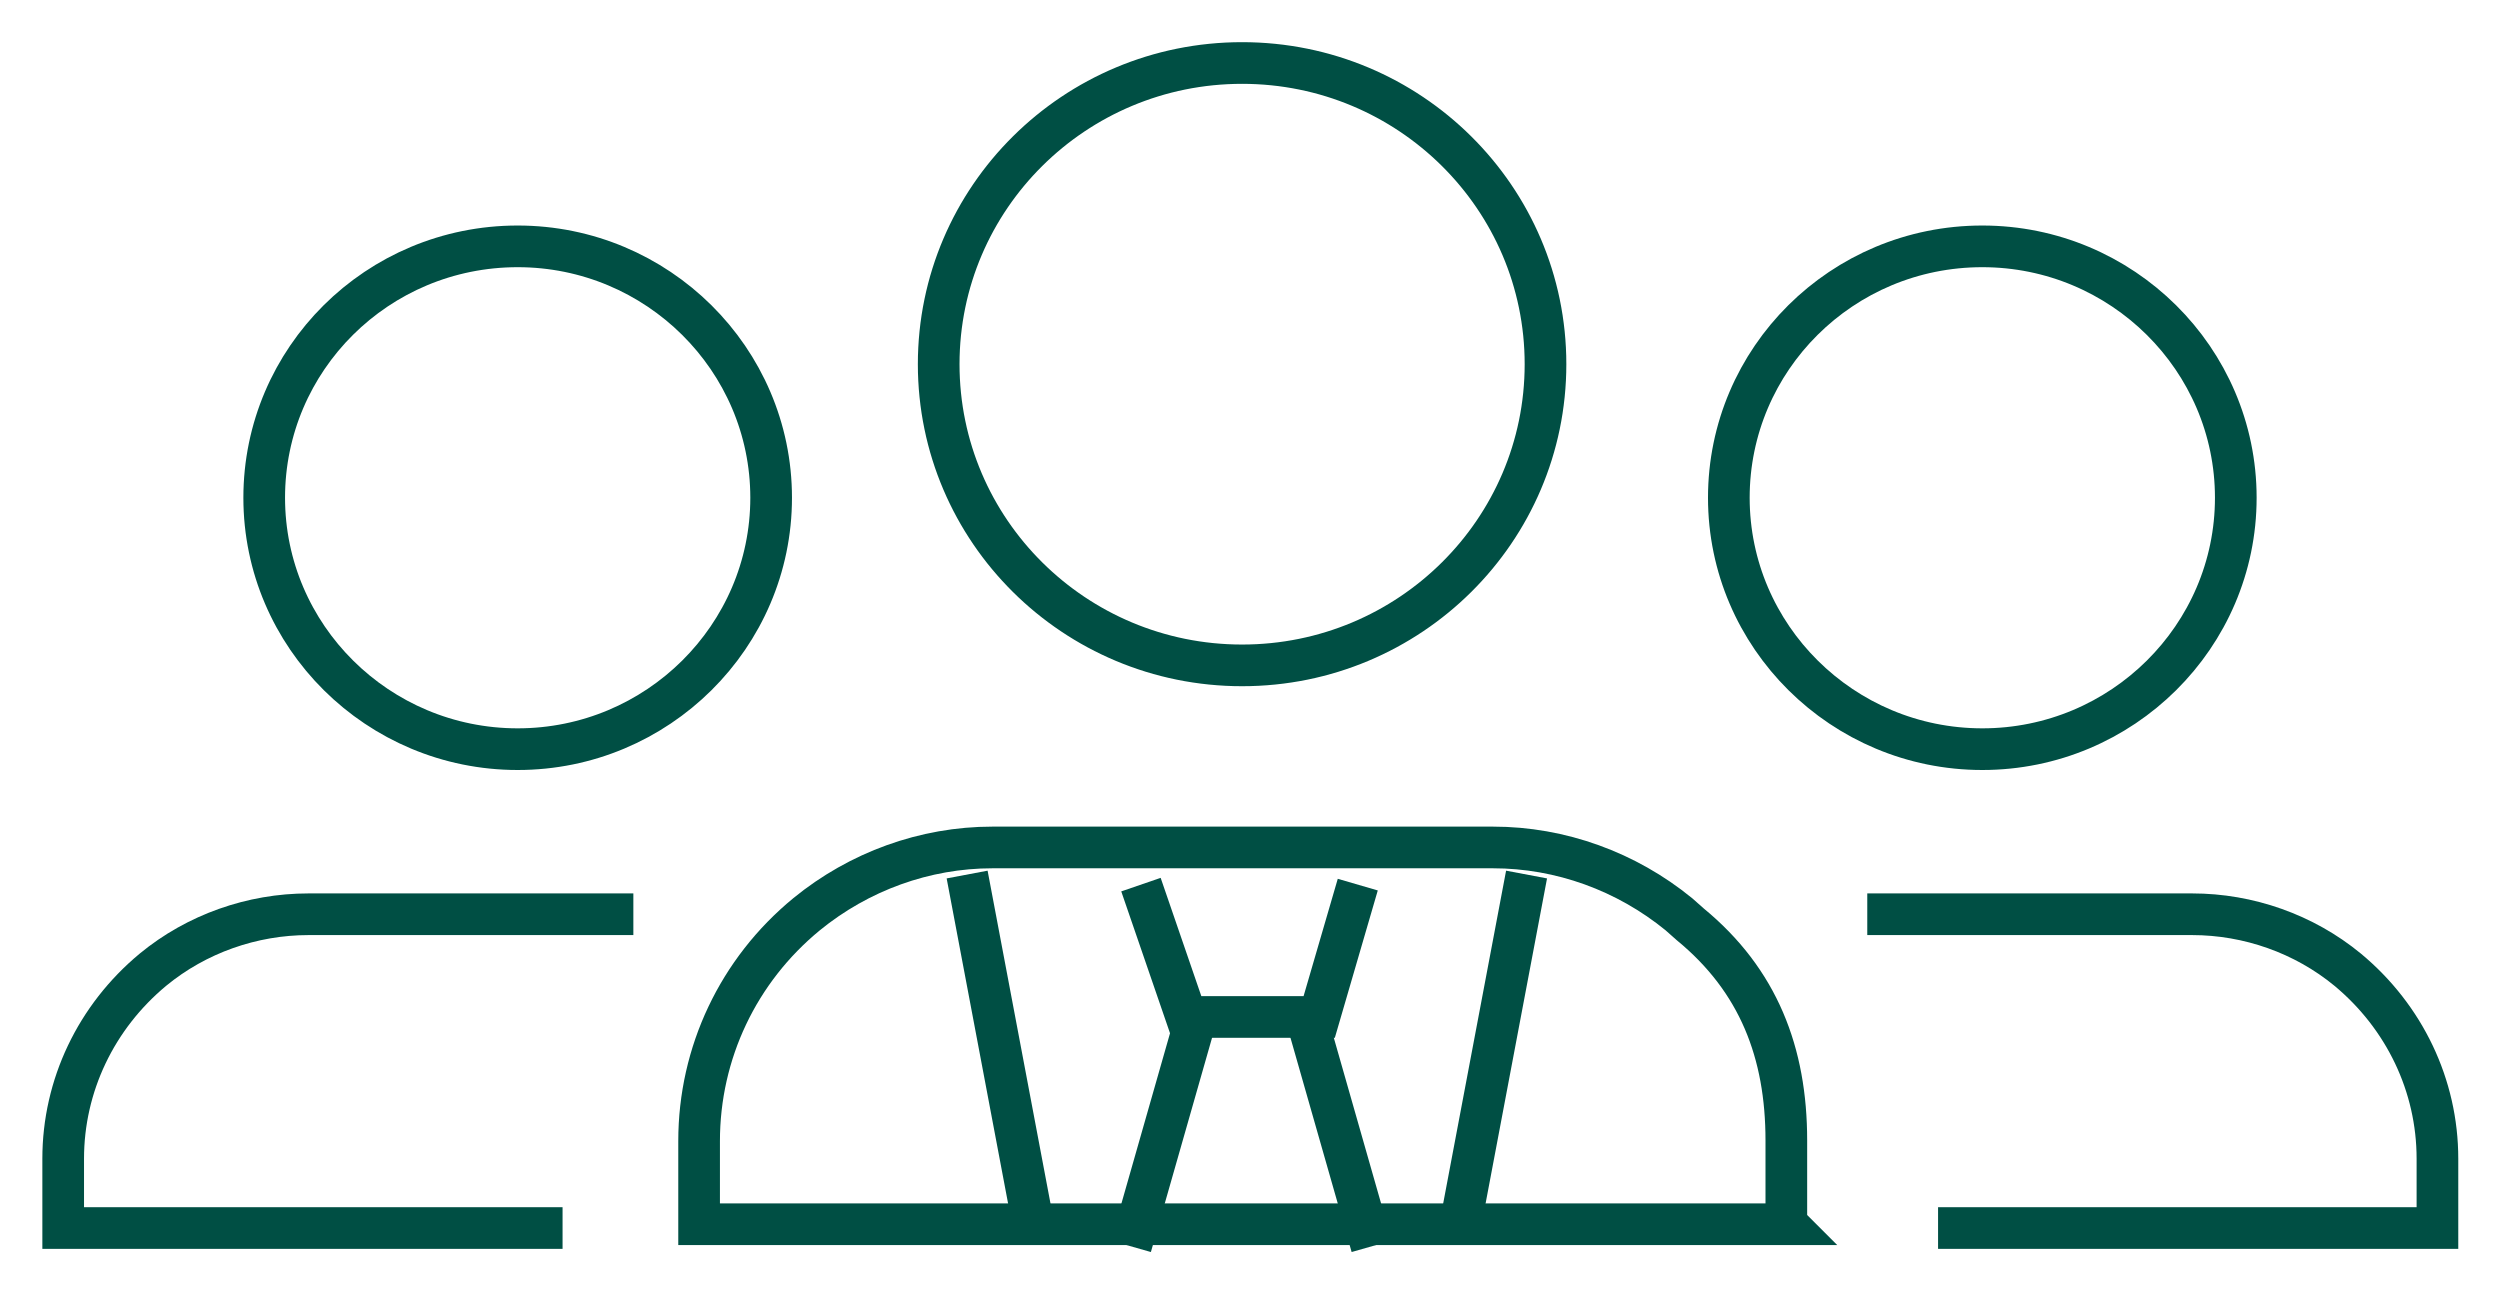
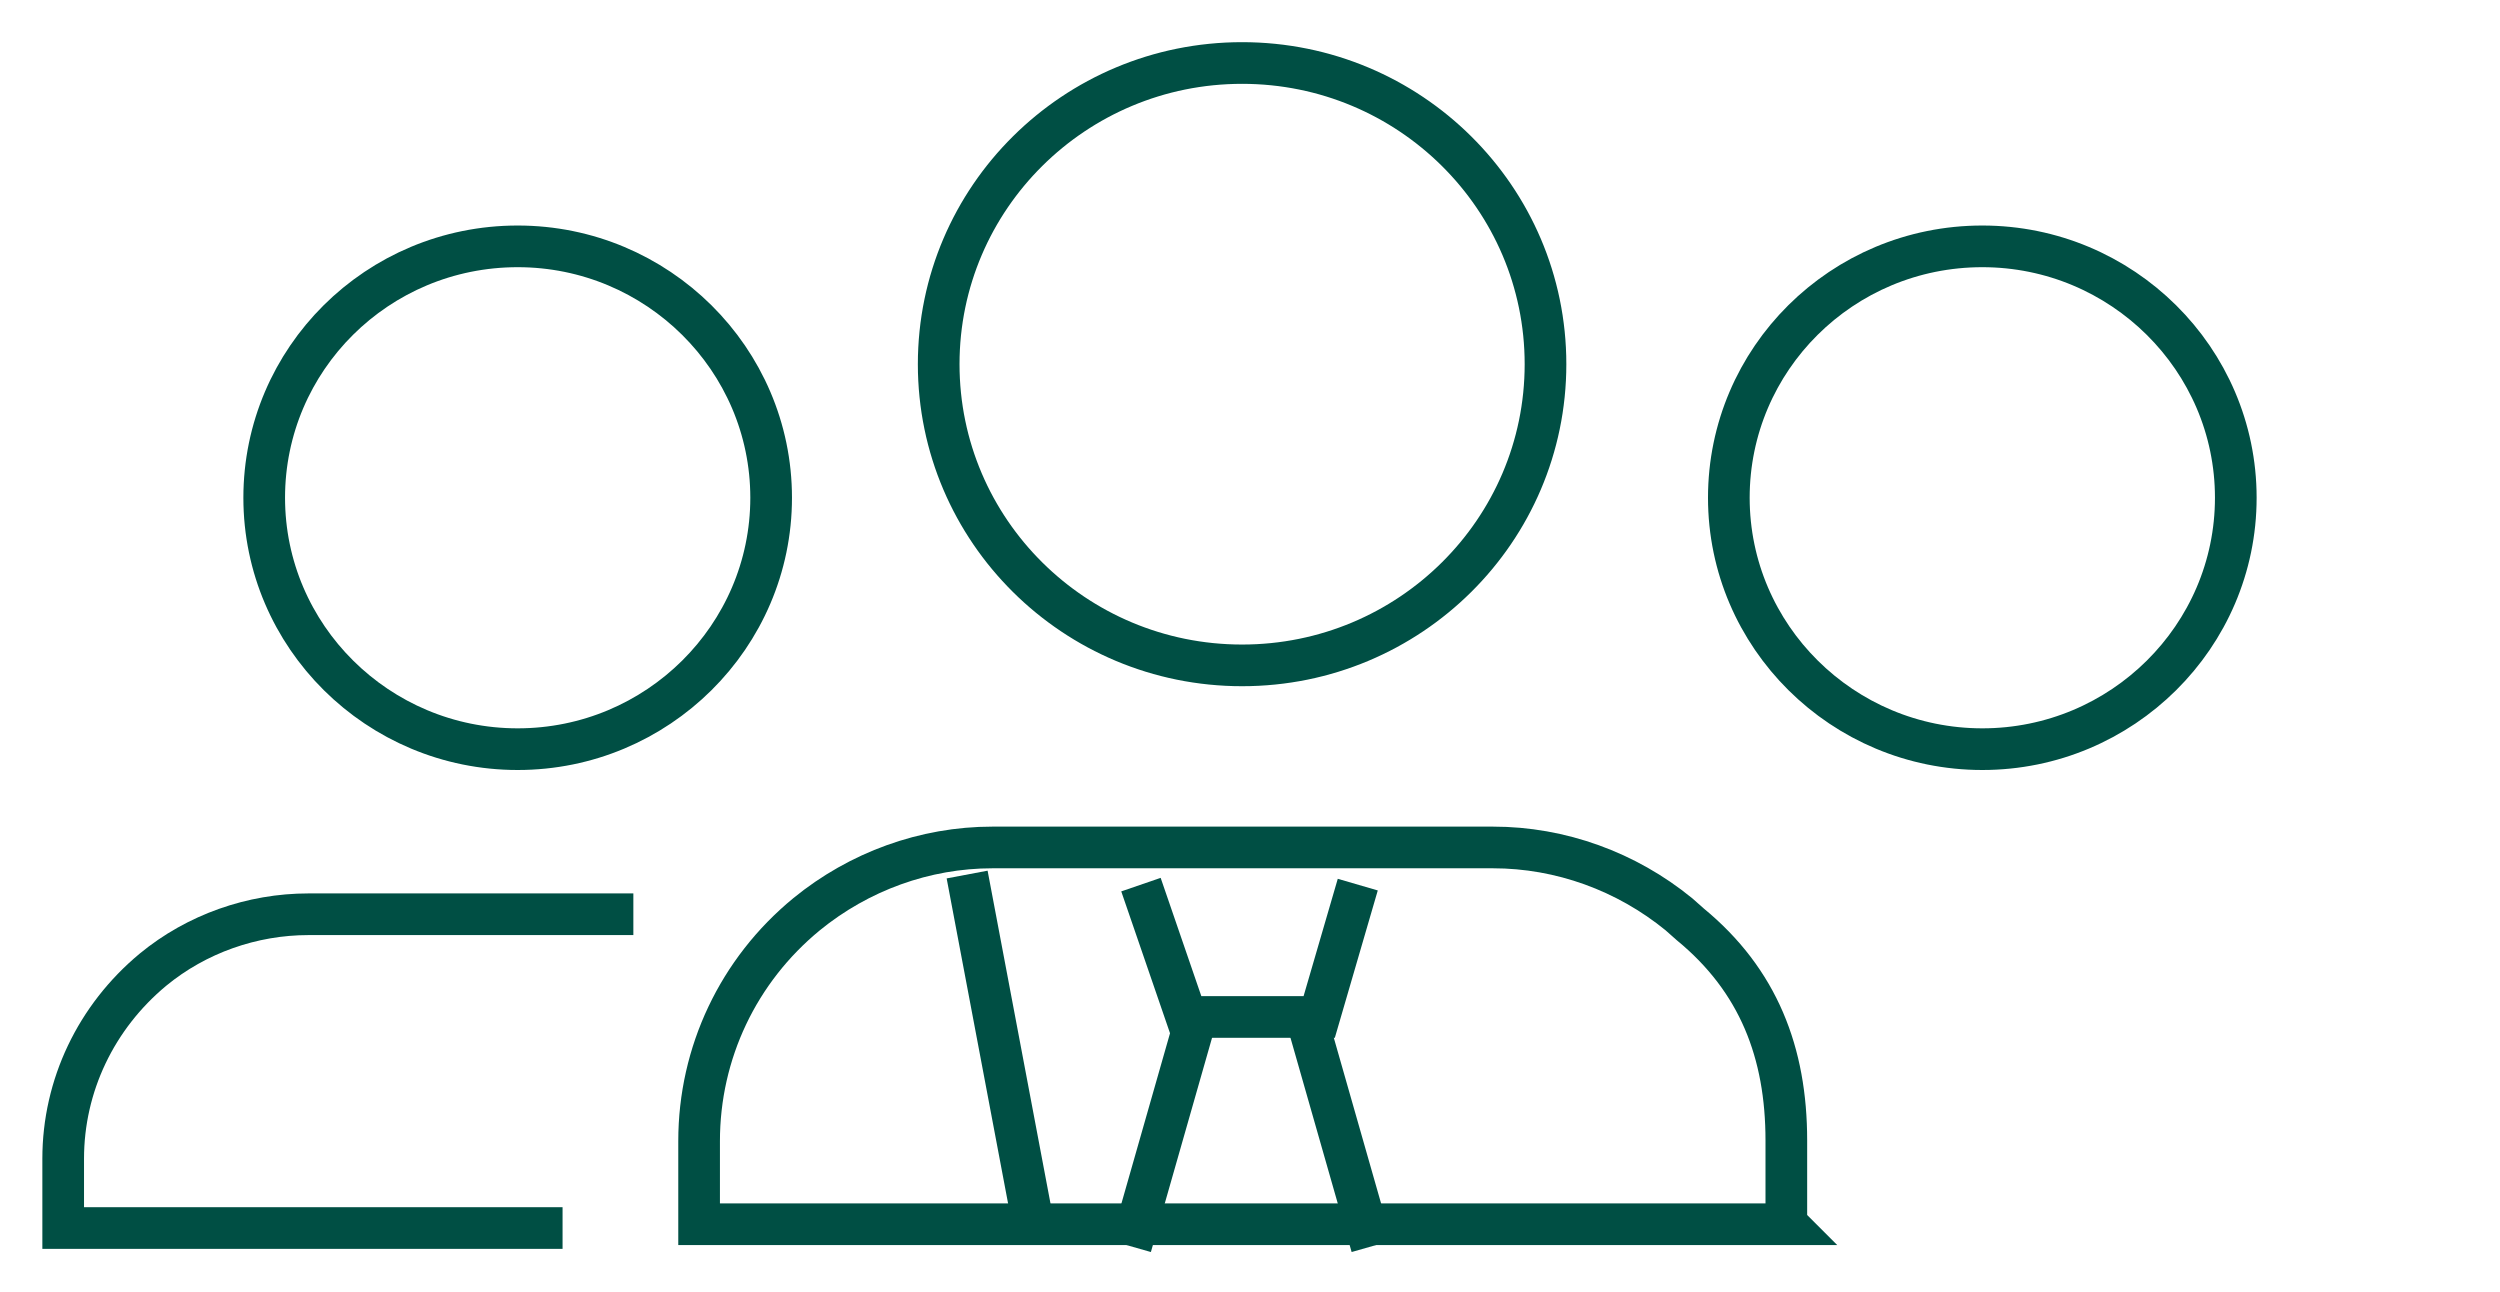
<svg xmlns="http://www.w3.org/2000/svg" width="120" height="62" viewBox="0 0 120 62" fill="none">
  <path d="M59.62 3.024C51.58 3.024 45.057 9.497 45.057 17.481C45.057 25.465 51.58 31.938 59.62 31.938C67.661 31.938 74.184 25.465 74.184 17.481C74.184 9.497 67.661 3.024 59.62 3.024Z" stroke="#004F44" stroke-width="2" stroke-miterlimit="10" />
  <path d="M85.744 58.734V54.742C85.744 50.538 84.409 47.06 81.132 44.368L80.586 43.884C78.067 41.828 74.912 40.678 71.665 40.678H47.635C44.389 40.678 41.233 41.828 38.715 43.884C35.438 46.576 33.557 50.538 33.557 54.772V58.764H85.774L85.744 58.734Z" stroke="#004F44" stroke-width="2" stroke-miterlimit="10" />
  <path d="M24.849 11.825C18.113 11.825 12.682 17.239 12.682 23.892C12.682 30.546 18.143 35.96 24.849 35.96C31.554 35.96 37.015 30.546 37.015 23.892C37.015 17.239 31.554 11.825 24.849 11.825Z" stroke="#004F44" stroke-width="2" stroke-miterlimit="10" />
  <path d="M30.401 43.884H14.806C12.105 43.884 9.435 44.821 7.342 46.545C4.611 48.813 3.033 52.11 3.033 55.618V58.945H27.003" stroke="#004F44" stroke-width="2" stroke-miterlimit="10" />
  <path d="M95.151 11.825C88.415 11.825 82.984 17.239 82.984 23.892C82.984 30.546 88.446 35.96 95.151 35.96C101.857 35.96 107.318 30.546 107.318 23.892C107.318 17.239 101.857 11.825 95.151 11.825Z" stroke="#004F44" stroke-width="2" stroke-miterlimit="10" />
-   <path d="M89.629 43.884H105.224C107.925 43.884 110.595 44.821 112.688 46.545C115.419 48.813 116.997 52.11 116.997 55.618V58.945H93.027" stroke="#004F44" stroke-width="2" stroke-miterlimit="10" />
  <path d="M57.467 48.663L54.281 59.823" stroke="#004F44" stroke-width="2" stroke-miterlimit="10" />
  <path d="M65.173 42.462L63.322 48.814H56.95L54.766 42.462" stroke="#004F44" stroke-width="2" stroke-miterlimit="10" />
  <path d="M62.654 48.663L65.84 59.823" stroke="#004F44" stroke-width="2" stroke-miterlimit="10" />
  <path d="M46.422 41.978L49.577 58.673" stroke="#004F44" stroke-width="2" stroke-miterlimit="10" />
-   <path d="M73.275 41.978L70.119 58.673" stroke="#004F44" stroke-width="2" stroke-miterlimit="10" />
</svg>